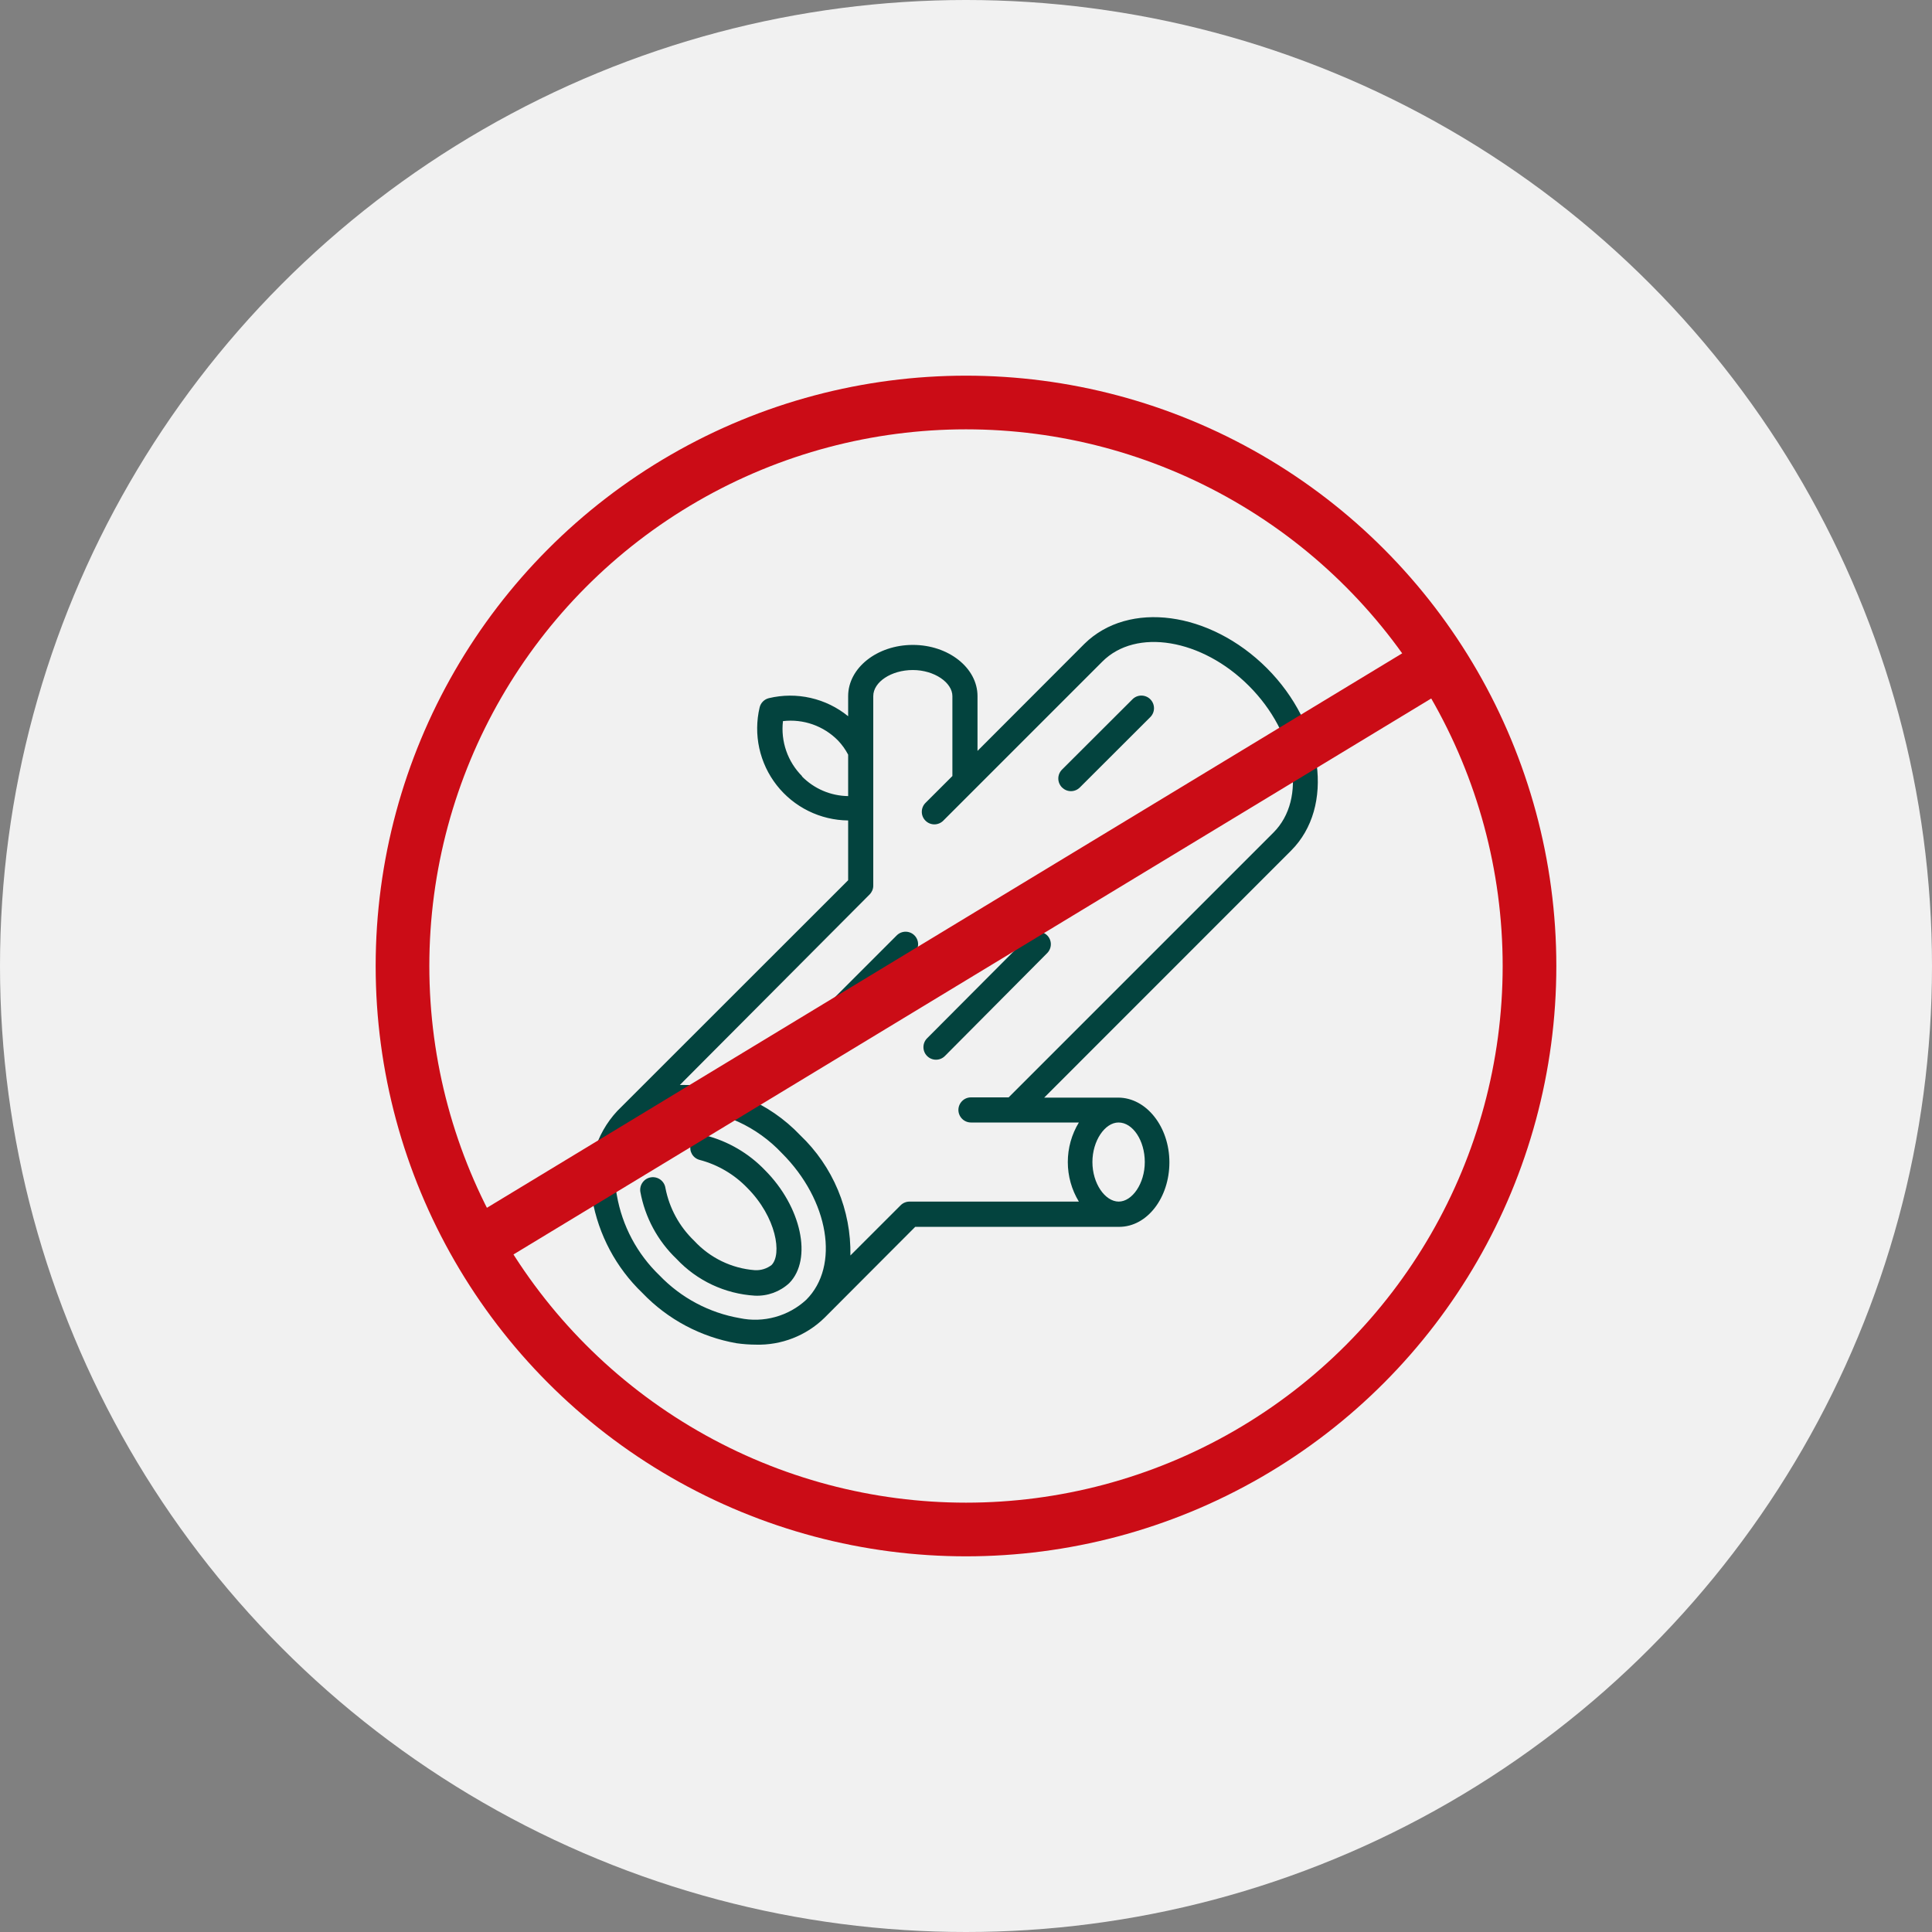
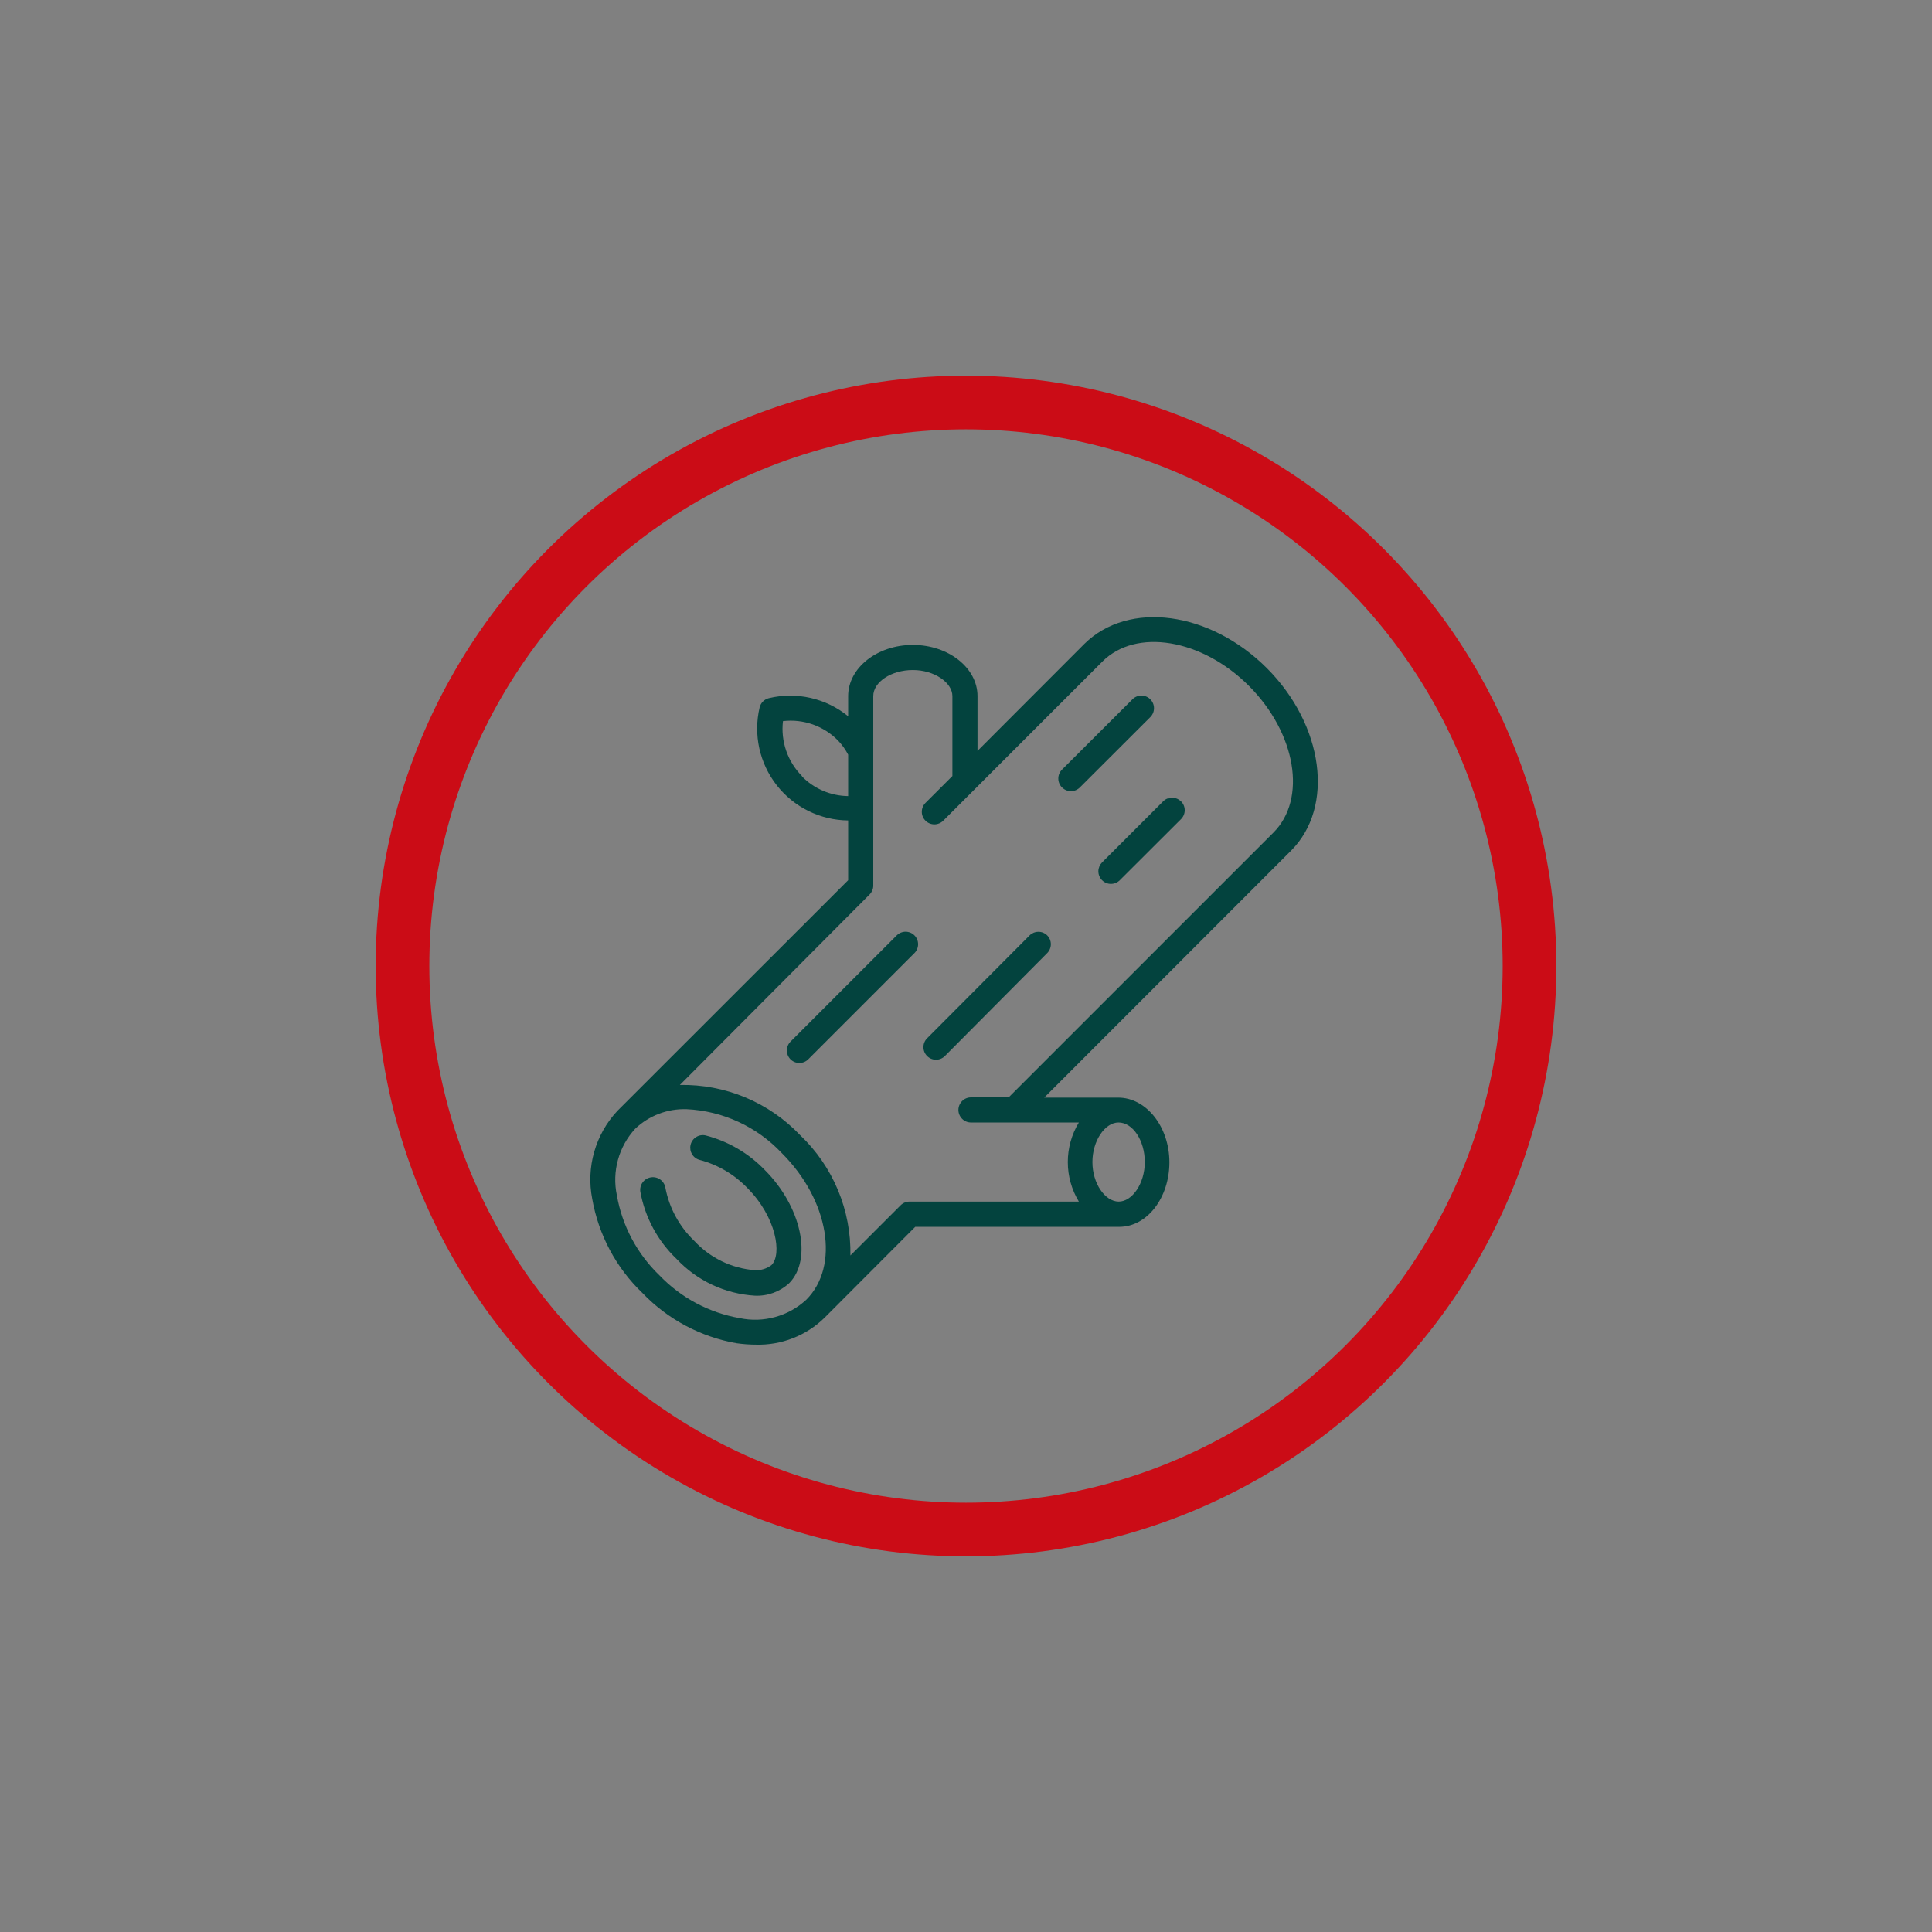
<svg xmlns="http://www.w3.org/2000/svg" width="72" height="72" viewBox="0 0 72 72" fill="none">
  <rect x="0" y="0" width="72" height="72" fill="#808080" stroke="none" />
-   <circle cx="36" cy="36" r="36" fill="#F1F1F1" />
-   <path d="M47.212 24.899C45.087 22.779 42.064 22.372 40.416 23.991L36.429 27.984V25.943C36.429 24.89 35.348 24.034 34.019 24.034C32.689 24.034 31.608 24.89 31.608 25.943V26.692C31.201 26.36 30.723 26.127 30.21 26.01C29.698 25.893 29.166 25.896 28.655 26.018C28.571 26.038 28.494 26.081 28.433 26.142C28.372 26.203 28.329 26.28 28.309 26.364C28.191 26.864 28.187 27.384 28.297 27.886C28.408 28.388 28.629 28.859 28.946 29.263C29.263 29.668 29.667 29.996 30.128 30.223C30.588 30.45 31.095 30.571 31.608 30.576V32.804L23.006 41.401C22.602 41.834 22.307 42.357 22.144 42.927C21.981 43.496 21.956 44.096 22.07 44.677C22.305 46.017 22.96 47.247 23.942 48.187C24.883 49.169 26.113 49.825 27.452 50.059C27.688 50.092 27.926 50.11 28.164 50.111C28.637 50.125 29.107 50.043 29.548 49.871C29.989 49.699 30.39 49.44 30.728 49.109L34.108 45.721H41.708C42.752 45.721 43.58 44.635 43.58 43.316C43.58 41.996 42.724 40.905 41.67 40.905H38.914L48.12 31.695C49.739 30.071 49.332 27.024 47.212 24.899ZM29.895 28.929C29.628 28.663 29.425 28.34 29.301 27.984C29.177 27.628 29.135 27.249 29.179 26.874C29.553 26.83 29.933 26.872 30.288 26.997C30.643 27.122 30.965 27.327 31.229 27.595C31.38 27.753 31.507 27.931 31.608 28.124V29.668C30.957 29.66 30.336 29.394 29.881 28.929H29.895ZM27.569 49.123C26.428 48.925 25.381 48.367 24.579 47.532C23.744 46.73 23.186 45.682 22.988 44.542C22.896 44.104 22.911 43.652 23.03 43.221C23.148 42.791 23.368 42.395 23.671 42.066C23.926 41.823 24.227 41.633 24.557 41.508C24.886 41.382 25.237 41.324 25.59 41.336C26.94 41.402 28.211 41.989 29.137 42.974C30.897 44.729 31.304 47.186 30.045 48.44C29.717 48.743 29.32 48.963 28.89 49.081C28.459 49.2 28.007 49.215 27.569 49.123ZM42.663 43.306C42.663 44.106 42.195 44.78 41.689 44.78C41.179 44.776 40.711 44.102 40.711 43.306C40.711 42.511 41.179 41.832 41.684 41.832C42.218 41.832 42.663 42.506 42.663 43.306ZM37.589 40.896H36.185C36.061 40.896 35.942 40.945 35.855 41.033C35.767 41.121 35.717 41.24 35.717 41.364C35.717 41.488 35.767 41.607 35.855 41.695C35.942 41.783 36.061 41.832 36.185 41.832H40.206C39.936 42.276 39.794 42.786 39.794 43.306C39.794 43.826 39.936 44.336 40.206 44.78H33.897C33.835 44.78 33.774 44.792 33.717 44.815C33.66 44.838 33.608 44.873 33.565 44.916L31.692 46.788C31.708 45.952 31.55 45.121 31.228 44.35C30.906 43.578 30.426 42.881 29.82 42.305C29.244 41.699 28.547 41.219 27.776 40.897C27.004 40.575 26.173 40.417 25.337 40.433L32.409 33.333C32.452 33.289 32.486 33.237 32.51 33.18C32.533 33.123 32.545 33.062 32.544 33.001V25.943C32.544 25.414 33.218 24.97 34.019 24.97C34.819 24.97 35.493 25.438 35.493 25.943V28.92L34.491 29.921C34.403 30.009 34.353 30.128 34.353 30.252C34.352 30.376 34.401 30.495 34.489 30.583C34.576 30.672 34.695 30.721 34.819 30.722C34.944 30.722 35.063 30.673 35.151 30.586L36.284 29.453L41.081 24.656C42.335 23.397 44.792 23.804 46.547 25.564C48.302 27.324 48.714 29.776 47.455 31.03L37.589 40.896ZM28.505 43.606C29.867 44.968 30.288 46.928 29.413 47.818C29.241 47.977 29.039 48.1 28.819 48.181C28.599 48.261 28.365 48.297 28.131 48.286C27.018 48.218 25.973 47.728 25.211 46.914C24.509 46.243 24.037 45.367 23.863 44.411C23.845 44.286 23.877 44.16 23.952 44.06C24.027 43.959 24.139 43.893 24.263 43.875C24.387 43.857 24.513 43.889 24.614 43.964C24.714 44.039 24.781 44.151 24.799 44.275C24.944 45.025 25.319 45.712 25.87 46.24C26.459 46.878 27.266 47.27 28.131 47.336C28.355 47.348 28.576 47.28 28.753 47.144C29.147 46.751 28.941 45.365 27.846 44.266C27.361 43.764 26.75 43.405 26.076 43.227C25.958 43.197 25.856 43.122 25.792 43.018C25.729 42.913 25.708 42.789 25.735 42.67C25.748 42.609 25.773 42.552 25.809 42.502C25.844 42.451 25.889 42.408 25.942 42.375C25.994 42.342 26.052 42.319 26.113 42.309C26.174 42.298 26.236 42.3 26.296 42.314C27.138 42.532 27.902 42.979 28.505 43.606ZM39.026 34.859C39.113 34.946 39.162 35.065 39.162 35.188C39.162 35.312 39.113 35.431 39.026 35.519L35.212 39.356C35.124 39.444 35.005 39.493 34.88 39.492C34.756 39.492 34.637 39.442 34.55 39.354C34.462 39.266 34.413 39.146 34.414 39.022C34.414 38.898 34.464 38.779 34.552 38.692L38.371 34.859C38.459 34.773 38.576 34.725 38.699 34.725C38.821 34.725 38.939 34.773 39.026 34.859ZM42.873 26.72L40.243 29.346C40.2 29.389 40.148 29.424 40.091 29.448C40.034 29.472 39.972 29.484 39.911 29.484C39.849 29.484 39.788 29.472 39.731 29.448C39.674 29.424 39.622 29.389 39.578 29.346C39.535 29.302 39.5 29.25 39.476 29.193C39.452 29.136 39.44 29.075 39.44 29.013C39.44 28.951 39.452 28.89 39.476 28.833C39.5 28.776 39.535 28.724 39.578 28.681L42.199 26.065C42.286 25.975 42.405 25.924 42.53 25.922C42.654 25.921 42.775 25.968 42.864 26.055C42.953 26.142 43.004 26.261 43.006 26.386C43.008 26.51 42.96 26.631 42.873 26.72ZM44.015 29.865C44.102 29.953 44.151 30.071 44.151 30.195C44.151 30.319 44.102 30.437 44.015 30.525L41.731 32.804C41.688 32.847 41.636 32.882 41.579 32.905C41.522 32.928 41.461 32.94 41.4 32.94C41.338 32.94 41.277 32.928 41.221 32.904C41.164 32.88 41.112 32.845 41.069 32.802C41.026 32.758 40.991 32.706 40.968 32.649C40.945 32.593 40.933 32.532 40.933 32.47C40.933 32.409 40.946 32.348 40.969 32.291C40.993 32.234 41.028 32.183 41.071 32.139L43.351 29.86C43.395 29.817 43.447 29.783 43.504 29.76C43.562 29.737 43.623 29.726 43.685 29.727C43.747 29.727 43.808 29.741 43.864 29.765C43.921 29.79 43.972 29.825 44.015 29.87V29.865ZM34.079 34.859C34.166 34.946 34.215 35.065 34.215 35.188C34.215 35.312 34.166 35.431 34.079 35.519L30.12 39.478C30.032 39.565 29.914 39.614 29.79 39.614C29.666 39.614 29.548 39.565 29.46 39.478C29.373 39.39 29.324 39.272 29.324 39.148C29.324 39.024 29.373 38.906 29.46 38.818L33.419 34.859C33.507 34.771 33.626 34.722 33.749 34.722C33.873 34.722 33.992 34.771 34.079 34.859Z" fill="#03433E" />
+   <path d="M47.212 24.899C45.087 22.779 42.064 22.372 40.416 23.991L36.429 27.984V25.943C36.429 24.89 35.348 24.034 34.019 24.034C32.689 24.034 31.608 24.89 31.608 25.943V26.692C31.201 26.36 30.723 26.127 30.21 26.01C29.698 25.893 29.166 25.896 28.655 26.018C28.571 26.038 28.494 26.081 28.433 26.142C28.372 26.203 28.329 26.28 28.309 26.364C28.191 26.864 28.187 27.384 28.297 27.886C28.408 28.388 28.629 28.859 28.946 29.263C29.263 29.668 29.667 29.996 30.128 30.223C30.588 30.45 31.095 30.571 31.608 30.576V32.804L23.006 41.401C22.602 41.834 22.307 42.357 22.144 42.927C21.981 43.496 21.956 44.096 22.07 44.677C22.305 46.017 22.96 47.247 23.942 48.187C24.883 49.169 26.113 49.825 27.452 50.059C27.688 50.092 27.926 50.11 28.164 50.111C28.637 50.125 29.107 50.043 29.548 49.871C29.989 49.699 30.39 49.44 30.728 49.109L34.108 45.721H41.708C42.752 45.721 43.58 44.635 43.58 43.316C43.58 41.996 42.724 40.905 41.67 40.905H38.914L48.12 31.695C49.739 30.071 49.332 27.024 47.212 24.899ZM29.895 28.929C29.628 28.663 29.425 28.34 29.301 27.984C29.177 27.628 29.135 27.249 29.179 26.874C29.553 26.83 29.933 26.872 30.288 26.997C30.643 27.122 30.965 27.327 31.229 27.595C31.38 27.753 31.507 27.931 31.608 28.124V29.668C30.957 29.66 30.336 29.394 29.881 28.929H29.895ZM27.569 49.123C26.428 48.925 25.381 48.367 24.579 47.532C23.744 46.73 23.186 45.682 22.988 44.542C22.896 44.104 22.911 43.652 23.03 43.221C23.148 42.791 23.368 42.395 23.671 42.066C23.926 41.823 24.227 41.633 24.557 41.508C24.886 41.382 25.237 41.324 25.59 41.336C26.94 41.402 28.211 41.989 29.137 42.974C30.897 44.729 31.304 47.186 30.045 48.44C29.717 48.743 29.32 48.963 28.89 49.081C28.459 49.2 28.007 49.215 27.569 49.123ZM42.663 43.306C42.663 44.106 42.195 44.78 41.689 44.78C41.179 44.776 40.711 44.102 40.711 43.306C40.711 42.511 41.179 41.832 41.684 41.832C42.218 41.832 42.663 42.506 42.663 43.306ZM37.589 40.896H36.185C36.061 40.896 35.942 40.945 35.855 41.033C35.767 41.121 35.717 41.24 35.717 41.364C35.717 41.488 35.767 41.607 35.855 41.695C35.942 41.783 36.061 41.832 36.185 41.832H40.206C39.936 42.276 39.794 42.786 39.794 43.306C39.794 43.826 39.936 44.336 40.206 44.78H33.897C33.835 44.78 33.774 44.792 33.717 44.815C33.66 44.838 33.608 44.873 33.565 44.916L31.692 46.788C31.708 45.952 31.55 45.121 31.228 44.35C30.906 43.578 30.426 42.881 29.82 42.305C29.244 41.699 28.547 41.219 27.776 40.897C27.004 40.575 26.173 40.417 25.337 40.433L32.409 33.333C32.452 33.289 32.486 33.237 32.51 33.18C32.533 33.123 32.545 33.062 32.544 33.001V25.943C32.544 25.414 33.218 24.97 34.019 24.97C34.819 24.97 35.493 25.438 35.493 25.943V28.92L34.491 29.921C34.403 30.009 34.353 30.128 34.353 30.252C34.352 30.376 34.401 30.495 34.489 30.583C34.576 30.672 34.695 30.721 34.819 30.722C34.944 30.722 35.063 30.673 35.151 30.586L36.284 29.453L41.081 24.656C42.335 23.397 44.792 23.804 46.547 25.564C48.302 27.324 48.714 29.776 47.455 31.03L37.589 40.896ZM28.505 43.606C29.867 44.968 30.288 46.928 29.413 47.818C29.241 47.977 29.039 48.1 28.819 48.181C28.599 48.261 28.365 48.297 28.131 48.286C27.018 48.218 25.973 47.728 25.211 46.914C24.509 46.243 24.037 45.367 23.863 44.411C23.845 44.286 23.877 44.16 23.952 44.06C24.027 43.959 24.139 43.893 24.263 43.875C24.387 43.857 24.513 43.889 24.614 43.964C24.714 44.039 24.781 44.151 24.799 44.275C24.944 45.025 25.319 45.712 25.87 46.24C26.459 46.878 27.266 47.27 28.131 47.336C28.355 47.348 28.576 47.28 28.753 47.144C29.147 46.751 28.941 45.365 27.846 44.266C27.361 43.764 26.75 43.405 26.076 43.227C25.958 43.197 25.856 43.122 25.792 43.018C25.729 42.913 25.708 42.789 25.735 42.67C25.748 42.609 25.773 42.552 25.809 42.502C25.844 42.451 25.889 42.408 25.942 42.375C25.994 42.342 26.052 42.319 26.113 42.309C26.174 42.298 26.236 42.3 26.296 42.314C27.138 42.532 27.902 42.979 28.505 43.606ZM39.026 34.859C39.113 34.946 39.162 35.065 39.162 35.188C39.162 35.312 39.113 35.431 39.026 35.519L35.212 39.356C35.124 39.444 35.005 39.493 34.88 39.492C34.756 39.492 34.637 39.442 34.55 39.354C34.462 39.266 34.413 39.146 34.414 39.022C34.414 38.898 34.464 38.779 34.552 38.692L38.371 34.859C38.459 34.773 38.576 34.725 38.699 34.725C38.821 34.725 38.939 34.773 39.026 34.859ZM42.873 26.72L40.243 29.346C40.2 29.389 40.148 29.424 40.091 29.448C40.034 29.472 39.972 29.484 39.911 29.484C39.849 29.484 39.788 29.472 39.731 29.448C39.674 29.424 39.622 29.389 39.578 29.346C39.535 29.302 39.5 29.25 39.476 29.193C39.452 29.136 39.44 29.075 39.44 29.013C39.44 28.951 39.452 28.89 39.476 28.833C39.5 28.776 39.535 28.724 39.578 28.681L42.199 26.065C42.286 25.975 42.405 25.924 42.53 25.922C42.654 25.921 42.775 25.968 42.864 26.055C42.953 26.142 43.004 26.261 43.006 26.386C43.008 26.51 42.96 26.631 42.873 26.72ZM44.015 29.865C44.102 29.953 44.151 30.071 44.151 30.195C44.151 30.319 44.102 30.437 44.015 30.525L41.731 32.804C41.688 32.847 41.636 32.882 41.579 32.905C41.522 32.928 41.461 32.94 41.4 32.94C41.338 32.94 41.277 32.928 41.221 32.904C41.164 32.88 41.112 32.845 41.069 32.802C41.026 32.758 40.991 32.706 40.968 32.649C40.945 32.593 40.933 32.532 40.933 32.47C40.933 32.409 40.946 32.348 40.969 32.291C40.993 32.234 41.028 32.183 41.071 32.139L43.351 29.86C43.395 29.817 43.447 29.783 43.504 29.76C43.747 29.727 43.808 29.741 43.864 29.765C43.921 29.79 43.972 29.825 44.015 29.87V29.865ZM34.079 34.859C34.166 34.946 34.215 35.065 34.215 35.188C34.215 35.312 34.166 35.431 34.079 35.519L30.12 39.478C30.032 39.565 29.914 39.614 29.79 39.614C29.666 39.614 29.548 39.565 29.46 39.478C29.373 39.39 29.324 39.272 29.324 39.148C29.324 39.024 29.373 38.906 29.46 38.818L33.419 34.859C33.507 34.771 33.626 34.722 33.749 34.722C33.873 34.722 33.992 34.771 34.079 34.859Z" fill="#03433E" />
  <circle cx="36" cy="36" r="21" stroke="#CB0C16" stroke-width="2" />
-   <line x1="17.215" y1="46.744" x2="53.934" y2="24.5" stroke="#CB0C16" stroke-width="2" />
</svg>